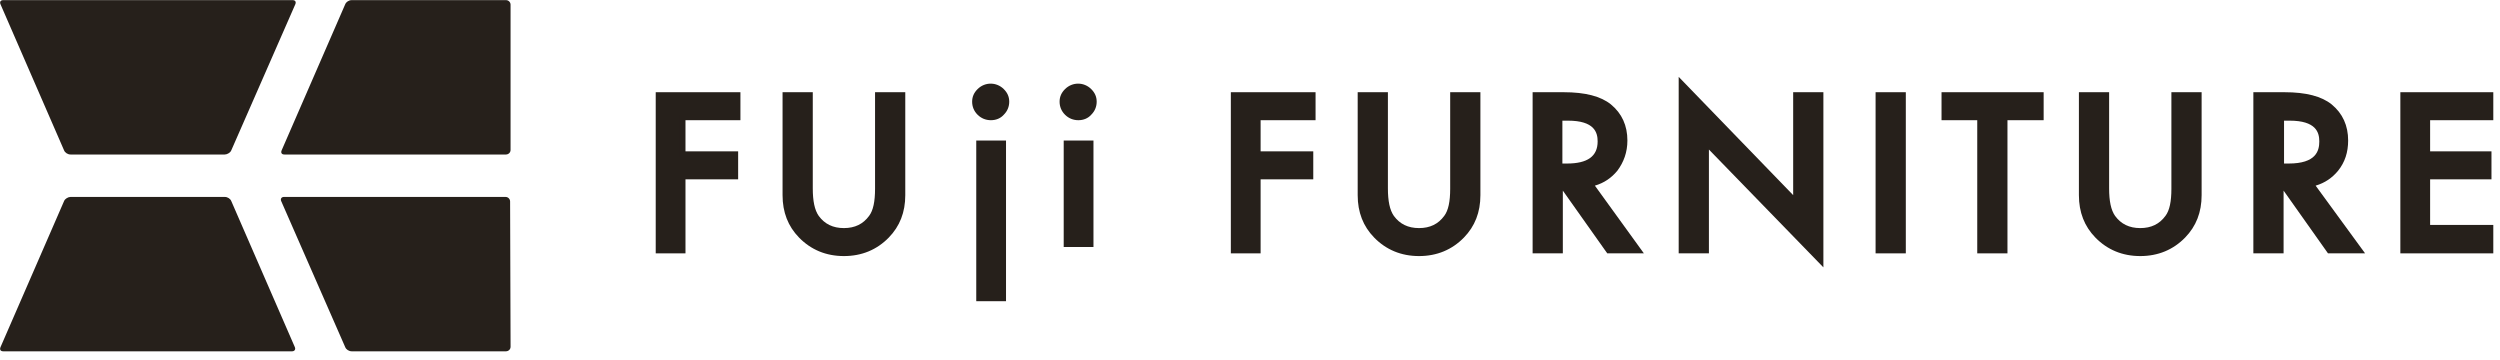
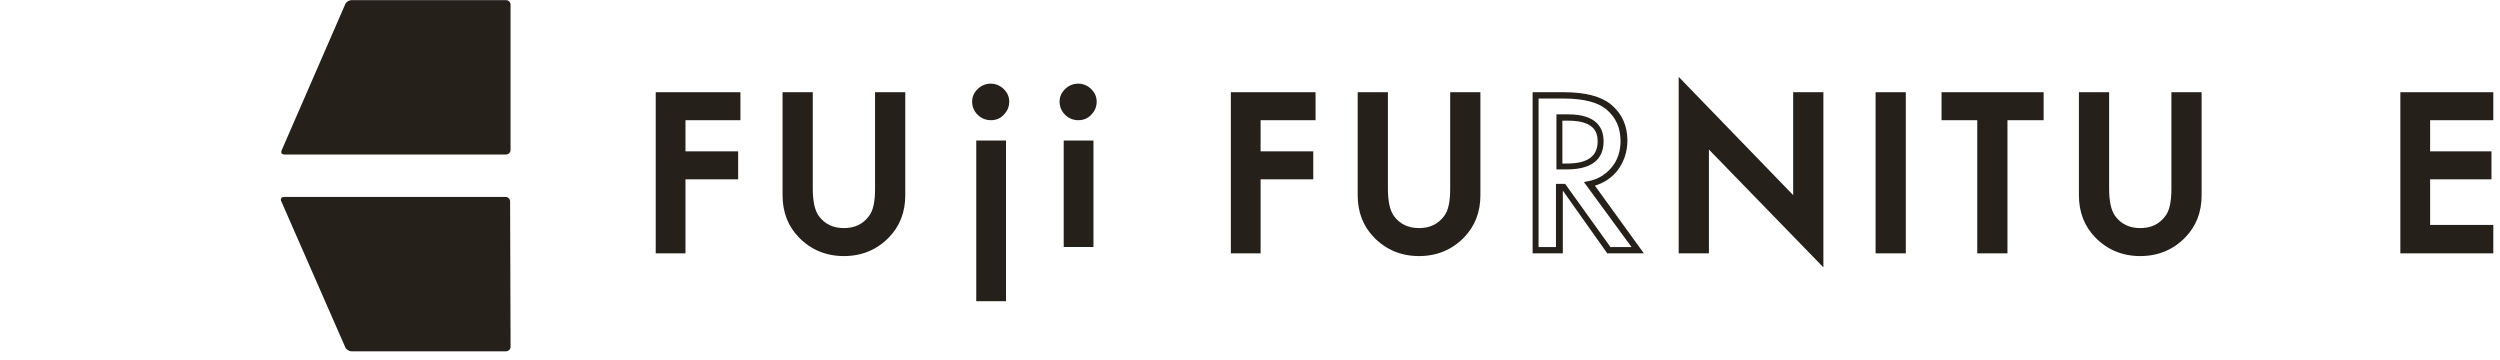
<svg xmlns="http://www.w3.org/2000/svg" width="299" height="43" viewBox="0 0 299 43" fill="none">
-   <path d="M7.667 24.039C7.777 23.769 8.16 23.553 8.434 23.553H26.89C27.219 23.553 27.547 23.769 27.657 24.039L35.269 41.53C35.379 41.8 35.214 42.016 34.941 42.016H0.383C0.055 42.016 -0.055 41.8 0.055 41.53L7.667 24.039Z" fill="#26201B" />
-   <path d="M27.657 17.992C27.547 18.262 27.164 18.478 26.89 18.478H8.434C8.105 18.478 7.777 18.262 7.667 17.992L0.055 0.501C-0.055 0.232 0.055 0.016 0.383 0.016H34.995C35.324 0.016 35.434 0.232 35.324 0.501L27.657 17.992Z" fill="#26201B" />
  <path d="M61.064 41.476C61.064 41.8 60.79 42.016 60.516 42.016H42.06C41.731 42.016 41.403 41.8 41.293 41.53L33.626 24.039C33.517 23.769 33.681 23.553 33.955 23.553H60.461C60.79 23.553 61.009 23.823 61.009 24.093L61.064 41.476Z" fill="#26201B" />
  <path d="M61.063 17.939C61.063 18.262 60.789 18.478 60.515 18.478H34.008C33.68 18.478 33.57 18.262 33.68 17.992L41.292 0.501C41.402 0.232 41.73 0.016 42.059 0.016H60.515C60.844 0.016 61.063 0.286 61.063 0.555V17.939Z" fill="#26201B" />
  <path d="M88.226 14.053H81.654V18.479H87.953V21.124H81.654V29.924H78.807V11.407H88.172V14.053H88.226Z" fill="#26201B" />
  <path d="M82.038 30.302H78.424V11.029H88.555V14.376H81.984V18.101H88.282V21.448H81.984V30.302H82.038ZM79.191 29.546H81.272V20.747H87.624V18.857H81.326V13.675H87.898V11.785H79.3V29.546H79.191Z" fill="#26201B" />
  <path d="M96.824 11.407V22.528C96.824 24.094 97.098 25.281 97.591 26.037C98.358 27.117 99.508 27.657 100.932 27.657C102.356 27.657 103.451 27.117 104.273 26.037C104.82 25.335 105.039 24.148 105.039 22.528V11.407H107.887V23.338C107.887 25.281 107.285 26.901 106.025 28.142C104.656 29.546 102.958 30.248 100.932 30.248C98.906 30.248 97.208 29.546 95.839 28.142C94.634 26.901 93.977 25.281 93.977 23.338V11.407H96.824Z" fill="#26201B" />
  <path d="M100.932 30.626C98.796 30.626 96.989 29.87 95.565 28.412C94.251 27.063 93.594 25.389 93.594 23.338V11.029H97.208V22.528C97.208 24.04 97.427 25.119 97.92 25.821C98.632 26.793 99.618 27.279 100.932 27.279C102.247 27.279 103.233 26.793 103.944 25.821C104.437 25.173 104.656 24.094 104.656 22.582V11.029H108.271V23.338C108.271 25.389 107.614 27.063 106.299 28.412C104.876 29.87 103.068 30.626 100.932 30.626ZM94.361 11.785V23.338C94.361 25.227 94.908 26.685 96.113 27.872C97.427 29.222 99.016 29.87 100.932 29.87C102.849 29.87 104.437 29.222 105.752 27.872C106.902 26.685 107.504 25.173 107.504 23.338V11.785H105.423V22.582C105.423 24.309 105.149 25.497 104.547 26.307C103.671 27.441 102.466 28.034 100.932 28.034C99.399 28.034 98.139 27.441 97.318 26.307C96.715 25.497 96.442 24.309 96.442 22.582V11.785H94.361Z" fill="#26201B" />
  <path d="M157.012 14.053H150.44V18.479H156.738V21.124H150.44V29.924H147.592V11.407H156.957V14.053H157.012Z" fill="#26201B" />
  <path d="M150.824 30.302H147.209V11.029H157.341V14.376H150.769V18.101H157.067V21.448H150.769V30.302H150.824ZM147.976 29.546H150.057V20.747H156.355V18.857H150.057V13.675H156.629V11.785H148.03V29.546H147.976Z" fill="#26201B" />
  <path d="M165.61 11.407V22.528C165.61 24.094 165.883 25.281 166.376 26.037C167.143 27.117 168.293 27.657 169.717 27.657C171.141 27.657 172.236 27.117 173.058 26.037C173.605 25.335 173.824 24.148 173.824 22.528V11.407H176.672V23.338C176.672 25.281 176.07 26.901 174.81 28.142C173.441 29.546 171.743 30.248 169.717 30.248C167.691 30.248 165.993 29.546 164.624 28.142C163.364 26.901 162.762 25.281 162.762 23.338V11.407H165.61Z" fill="#26201B" />
  <path d="M169.718 30.626C167.582 30.626 165.774 29.87 164.35 28.412C163.036 27.063 162.379 25.389 162.379 23.338V11.029H165.993V22.528C165.993 24.04 166.213 25.119 166.705 25.821C167.417 26.793 168.403 27.279 169.718 27.279C171.032 27.279 172.018 26.793 172.73 25.821C173.223 25.173 173.442 24.094 173.442 22.582V11.029H177.056V23.338C177.056 25.389 176.399 27.063 175.085 28.412C173.661 29.87 171.853 30.626 169.718 30.626ZM163.146 11.785V23.338C163.146 25.227 163.693 26.685 164.898 27.872C166.213 29.222 167.801 29.87 169.718 29.87C171.634 29.87 173.223 29.222 174.537 27.872C175.687 26.685 176.289 25.173 176.289 23.338V11.785H174.208V22.582C174.208 24.309 173.934 25.497 173.332 26.307C172.456 27.441 171.251 28.034 169.718 28.034C168.184 28.034 166.924 27.441 166.103 26.307C165.501 25.497 165.227 24.309 165.227 22.582V11.785H163.146Z" fill="#26201B" />
-   <path d="M190.036 22.042L195.842 29.924H192.391L187.024 22.366H186.531V29.924H183.684V11.407H187.024C189.489 11.407 191.296 11.893 192.391 12.811C193.596 13.836 194.199 15.186 194.199 16.86C194.199 18.155 193.815 19.289 193.049 20.261C192.282 21.178 191.296 21.772 190.036 22.042ZM186.531 19.883H187.408C190.091 19.883 191.46 18.857 191.46 16.86C191.46 14.97 190.146 13.998 187.517 13.998H186.531V19.883Z" fill="#26201B" />
  <path d="M196.609 30.302H192.228L186.915 22.798V30.302H183.301V11.029H187.025C189.599 11.029 191.461 11.515 192.666 12.487C193.98 13.567 194.637 15.024 194.637 16.806C194.637 18.209 194.199 19.397 193.432 20.423C192.721 21.286 191.844 21.88 190.749 22.204L196.609 30.302ZM192.611 29.546H195.13L189.435 21.772L189.982 21.664C191.132 21.448 192.063 20.855 192.775 19.991C193.487 19.127 193.816 18.047 193.816 16.86C193.816 15.294 193.268 14.052 192.118 13.081C191.078 12.217 189.38 11.785 186.97 11.785H184.013V29.546H186.094V21.988H187.189L192.611 29.546ZM187.408 20.261H186.149V13.675H187.518C191.078 13.675 191.789 15.402 191.789 16.914C191.789 18.425 191.078 20.261 187.408 20.261ZM186.861 19.559H187.408C189.873 19.559 191.078 18.695 191.078 16.914C191.078 15.834 190.694 14.43 187.518 14.43H186.861V19.559Z" fill="#26201B" />
  <path d="M201.154 29.923V10.165L214.846 24.309V11.407H217.694V31.057L204.002 16.967V29.923H201.154Z" fill="#26201B" />
  <path d="M218.077 31.975L204.386 17.885V30.301H200.771V9.193L214.463 23.337V11.029H218.077V31.975ZM203.619 16.049L217.311 30.139V11.785H215.23V25.227L201.538 11.083V29.546H203.619V16.049Z" fill="#26201B" />
  <path d="M227.551 11.407V29.924H224.703V11.407H227.551Z" fill="#26201B" />
  <path d="M227.935 30.302H224.32V11.029H227.935V30.302ZM225.087 29.546H227.168V11.785H225.087V29.546Z" fill="#26201B" />
  <path d="M239.709 14.053V29.924H236.862V14.053H232.535V11.407H243.981V14.053H239.709Z" fill="#26201B" />
  <path d="M240.093 30.302H236.479V14.376H232.207V11.029H244.42V14.376H240.093V30.302ZM237.245 29.546H239.327V13.675H243.653V11.785H232.974V13.675H237.3V29.546H237.245Z" fill="#26201B" />
  <path d="M251.867 11.407V22.528C251.867 24.094 252.141 25.281 252.634 26.037C253.401 27.117 254.551 27.657 255.975 27.657C257.399 27.657 258.494 27.117 259.316 26.037C259.863 25.335 260.082 24.148 260.082 22.528V11.407H262.93V23.338C262.93 25.281 262.328 26.901 261.068 28.142C259.699 29.546 258.001 30.248 255.975 30.248C253.948 30.248 252.251 29.546 250.882 28.142C249.622 26.901 249.02 25.281 249.02 23.338V11.407H251.867Z" fill="#26201B" />
  <path d="M255.975 30.626C253.839 30.626 252.032 29.87 250.608 28.412C249.294 27.063 248.637 25.389 248.637 23.338V11.029H252.251V22.528C252.251 24.04 252.47 25.119 252.963 25.821C253.675 26.793 254.661 27.279 255.975 27.279C257.29 27.279 258.276 26.793 258.987 25.821C259.48 25.173 259.699 24.094 259.699 22.582V11.029H263.314V23.338C263.314 25.389 262.657 27.063 261.342 28.412C259.918 29.87 258.111 30.626 255.975 30.626ZM249.403 11.785V23.338C249.403 25.173 250.006 26.685 251.156 27.872C252.47 29.222 254.059 29.87 255.975 29.87C257.892 29.87 259.48 29.222 260.795 27.872C261.945 26.685 262.547 25.173 262.547 23.338V11.785H260.466V22.582C260.466 24.309 260.192 25.497 259.59 26.307C258.714 27.441 257.509 28.034 255.975 28.034C254.442 28.034 253.182 27.441 252.361 26.307C251.758 25.497 251.485 24.309 251.485 22.582V11.785H249.403Z" fill="#26201B" />
-   <path d="M276.292 22.042L282.097 29.924H278.647L273.28 22.366H272.787V29.924H269.939V11.407H273.28C275.745 11.407 277.552 11.893 278.647 12.811C279.852 13.836 280.454 15.186 280.454 16.86C280.454 18.155 280.071 19.289 279.304 20.261C278.538 21.178 277.552 21.772 276.292 22.042ZM272.787 19.883H273.664C276.347 19.883 277.661 18.857 277.661 16.86C277.661 14.97 276.347 13.998 273.773 13.998H272.787V19.883Z" fill="#26201B" />
-   <path d="M282.865 30.302H278.429L273.117 22.798V30.302H269.502V11.029H273.226C275.8 11.029 277.662 11.515 278.867 12.487C280.181 13.567 280.838 15.024 280.838 16.806C280.838 18.209 280.455 19.397 279.634 20.423C278.922 21.286 278.045 21.88 276.95 22.204L282.865 30.302ZM278.867 29.546H281.386L275.69 21.772L276.238 21.664C277.388 21.394 278.319 20.855 279.031 19.991C279.743 19.127 280.072 18.101 280.072 16.86C280.072 15.294 279.524 14.052 278.374 13.081C277.333 12.217 275.636 11.785 273.226 11.785H270.269V29.546H272.35V21.988H273.445L278.867 29.546ZM273.664 20.261H272.405V13.675H273.774C277.333 13.675 278.045 15.402 278.045 16.914C278.1 18.425 277.333 20.261 273.664 20.261ZM273.171 19.559H273.719C277.005 19.559 277.388 18.047 277.388 16.914C277.388 15.834 277.005 14.43 273.828 14.43H273.171V19.559Z" fill="#26201B" />
  <path d="M297.816 14.053H290.258V18.479H297.597V21.124H290.258V27.333H297.816V29.978H287.465V11.407H297.816V14.053Z" fill="#26201B" />
  <path d="M298.199 30.302H287.082V11.029H298.199V14.376H290.642V18.101H297.98V21.448H290.642V26.901H298.199V30.302ZM287.794 29.546H297.378V27.657H289.82V20.747H297.159V18.857H289.82V13.675H297.378V11.785H287.794V29.546Z" fill="#26201B" />
  <path d="M116.705 12.216C116.705 11.73 116.869 11.298 117.253 10.974C117.636 10.597 118.019 10.435 118.512 10.435C119.005 10.435 119.443 10.597 119.827 10.974C120.155 11.298 120.374 11.73 120.374 12.216C120.374 12.702 120.21 13.134 119.827 13.512C119.498 13.89 119.06 14.052 118.512 14.052C118.019 14.052 117.581 13.89 117.198 13.512C116.869 13.134 116.705 12.702 116.705 12.216ZM119.936 17.183V35.699H117.143V17.183H119.936Z" fill="#26201B" />
  <path d="M120.32 36.023H116.76V16.805H120.32V36.023ZM117.472 35.322H119.499V17.561H117.472V35.322ZM118.513 14.376C117.911 14.376 117.363 14.16 116.925 13.728C116.487 13.296 116.268 12.756 116.268 12.162C116.268 11.569 116.487 11.083 116.925 10.651C117.801 9.787 119.17 9.787 120.046 10.651C120.485 11.083 120.704 11.569 120.704 12.162C120.704 12.756 120.485 13.296 120.046 13.728C119.663 14.16 119.115 14.376 118.513 14.376ZM118.513 10.759C118.13 10.759 117.801 10.921 117.472 11.191C117.199 11.46 117.034 11.784 117.034 12.162C117.034 12.594 117.199 12.918 117.472 13.188C118.02 13.728 118.951 13.728 119.499 13.188C119.773 12.918 119.937 12.594 119.937 12.162C119.937 11.784 119.773 11.46 119.499 11.137C119.28 10.921 118.896 10.759 118.513 10.759Z" fill="#26201B" />
  <path d="M127.164 12.216C127.164 11.73 127.328 11.298 127.712 10.974C128.095 10.597 128.478 10.435 128.971 10.435C129.464 10.435 129.902 10.597 130.286 10.974C130.669 11.298 130.833 11.73 130.833 12.216C130.833 12.702 130.669 13.134 130.286 13.512C129.957 13.89 129.519 14.052 129.026 14.052C128.533 14.052 128.095 13.89 127.712 13.512C127.328 13.134 127.164 12.702 127.164 12.216ZM130.395 17.183V29.167H127.602V17.183H130.395Z" fill="#26201B" />
  <path d="M130.779 29.545H127.219V16.805H130.779V29.545ZM127.931 28.79H129.958V17.561H127.931V28.79ZM128.972 14.376C128.37 14.376 127.822 14.16 127.384 13.728C126.946 13.296 126.727 12.756 126.727 12.162C126.727 11.569 126.946 11.083 127.384 10.651C128.26 9.787 129.629 9.787 130.505 10.651C130.944 11.083 131.163 11.569 131.163 12.162C131.163 12.756 130.944 13.296 130.505 13.728C130.122 14.16 129.574 14.376 128.972 14.376ZM128.972 10.759C128.589 10.759 128.26 10.921 127.931 11.191C127.658 11.46 127.493 11.784 127.493 12.162C127.493 12.594 127.658 12.918 127.931 13.188C128.479 13.728 129.41 13.728 129.958 13.188C130.232 12.918 130.396 12.594 130.396 12.162C130.396 11.784 130.232 11.46 129.958 11.137C129.684 10.921 129.355 10.759 128.972 10.759Z" fill="#26201B" />
</svg>